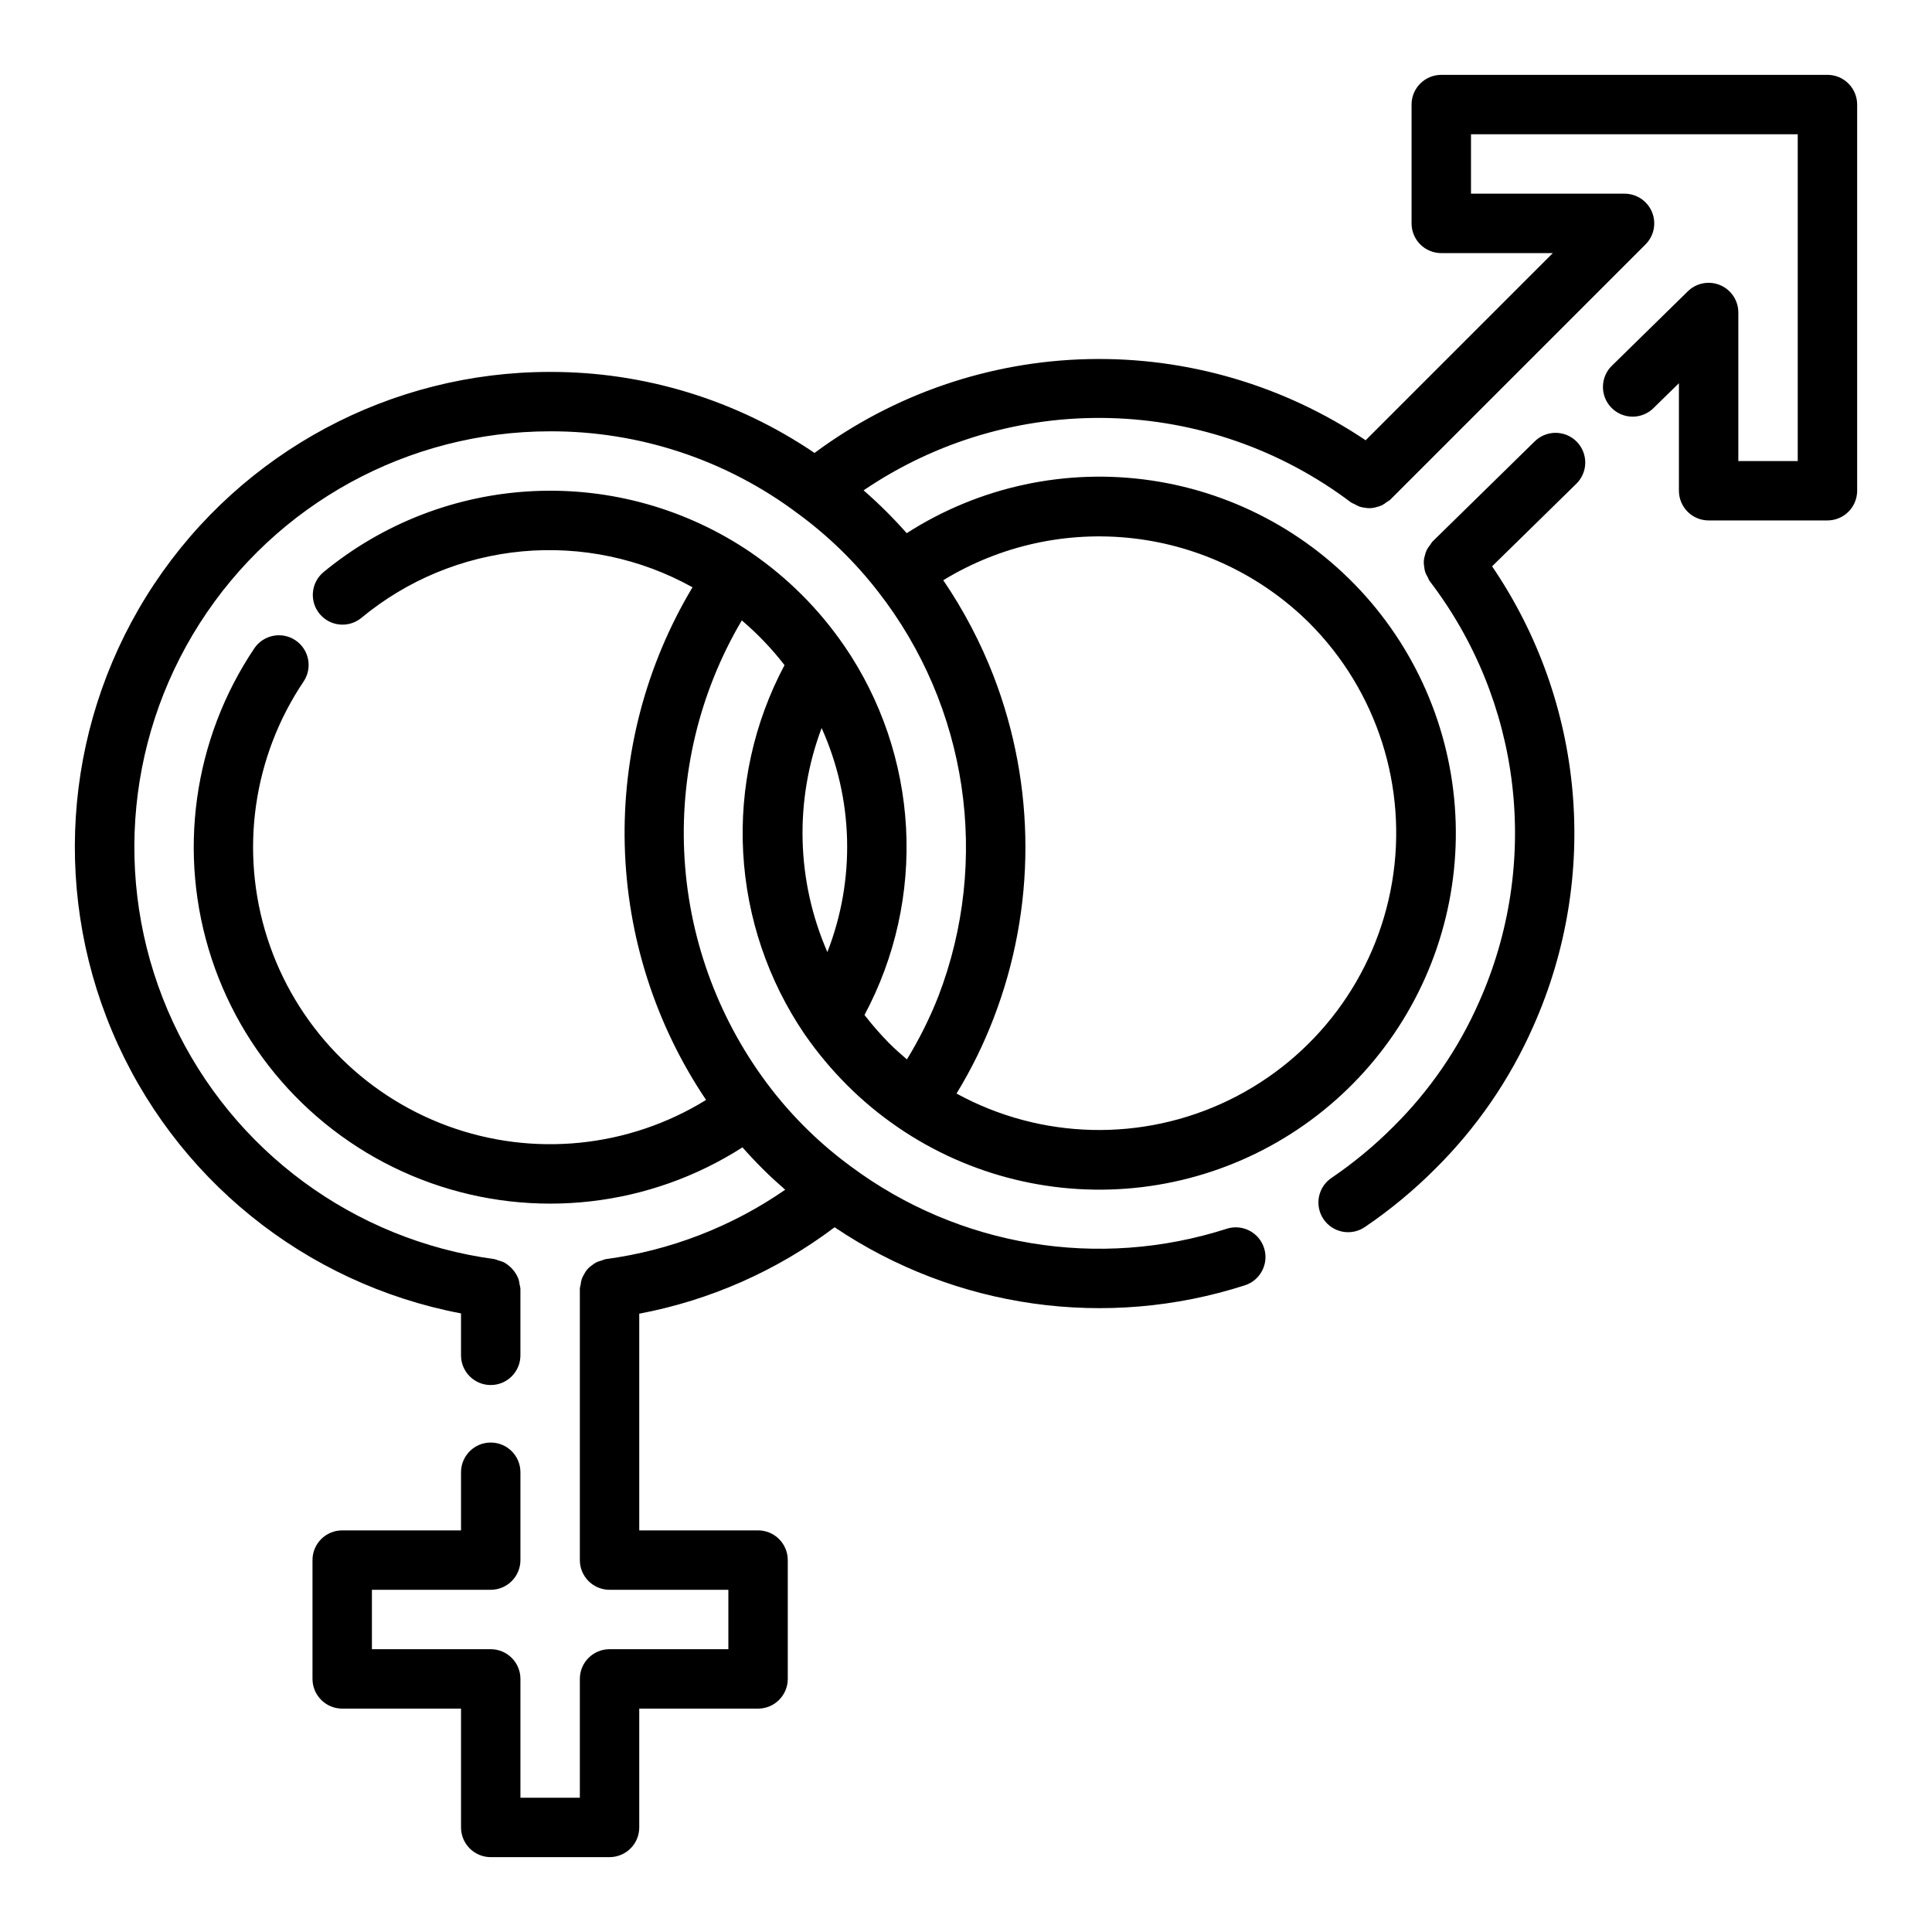
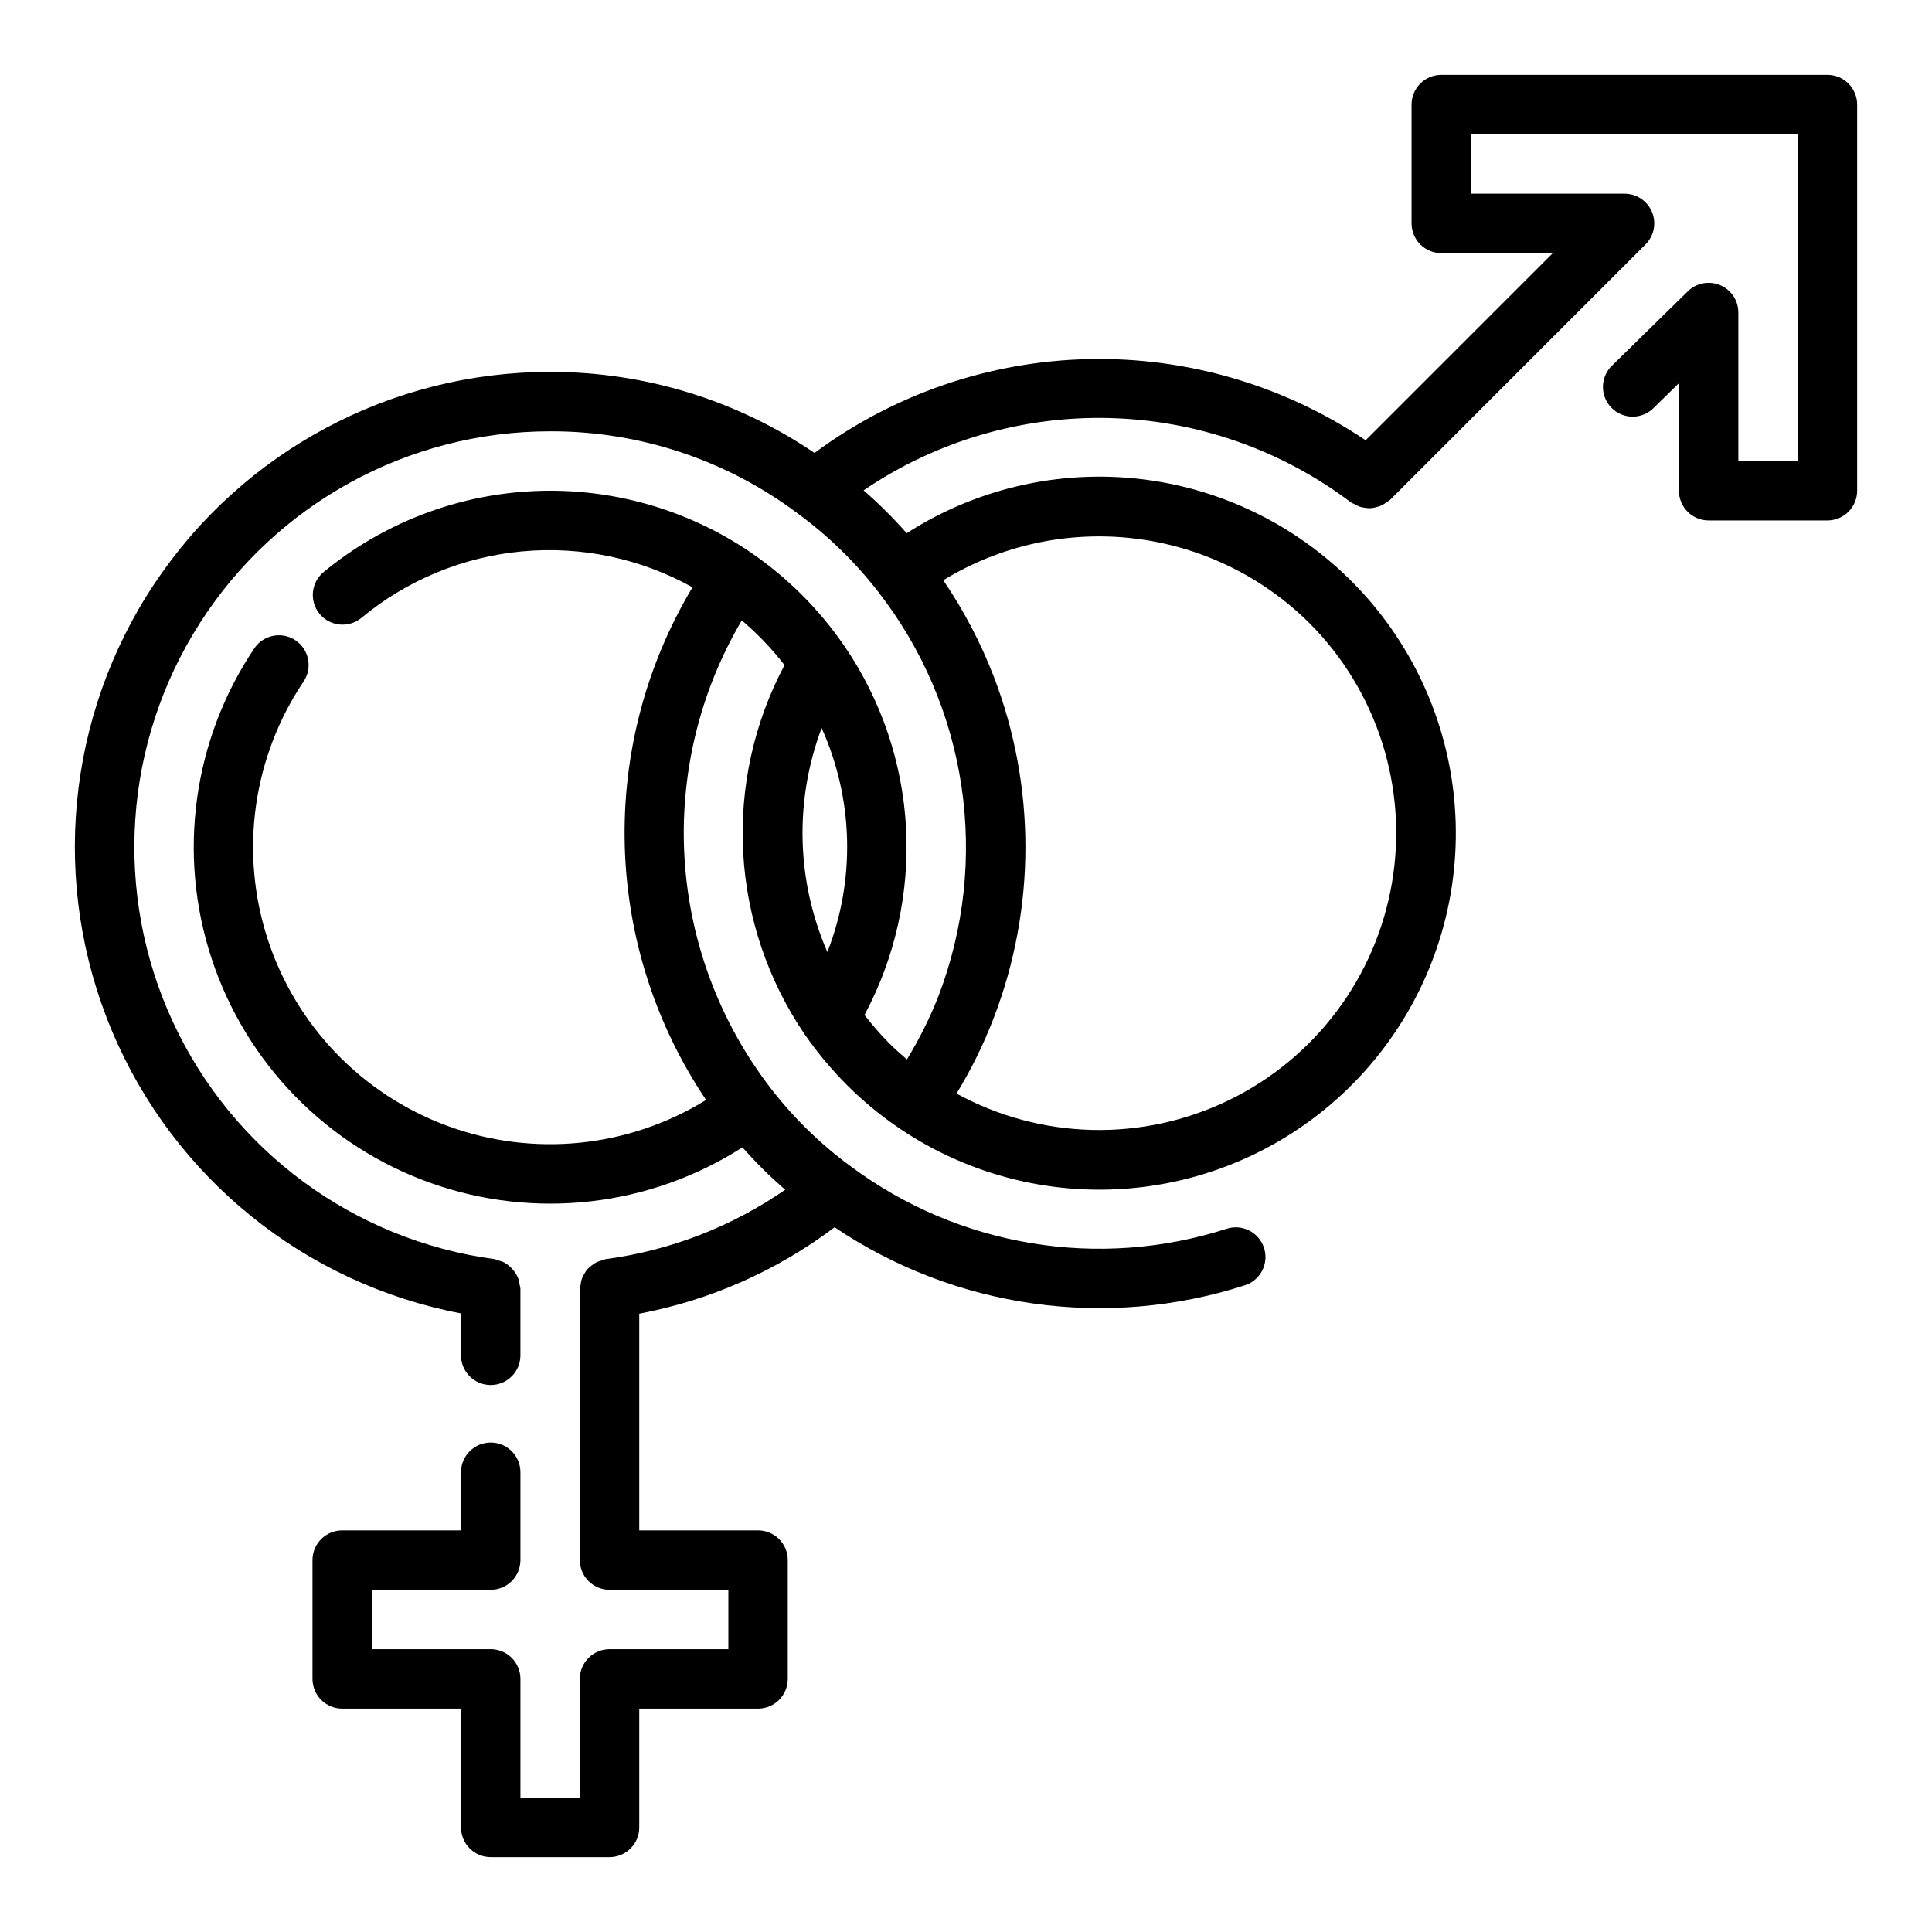
<svg xmlns="http://www.w3.org/2000/svg" fill="#000000" width="800px" height="800px" version="1.1" viewBox="144 144 512 512">
  <g>
-     <path d="m550.61 261.07-27.02 26.484c-0.219 0.277-0.422 0.574-0.598 0.879-0.344 0.41-0.645 0.855-0.898 1.324-0.199 0.445-0.352 0.91-0.465 1.383-0.328 0.949-0.402 1.969-0.215 2.957 0.043 0.5 0.133 1 0.273 1.48 0.18 0.492 0.41 0.961 0.684 1.402 0.137 0.34 0.297 0.668 0.48 0.98 12.02 15.695 19.582 34.34 21.891 53.969 2.312 19.633-0.711 39.523-8.758 57.578-5.449 12.402-13.199 23.66-22.84 33.18-4.953 4.957-10.363 9.438-16.156 13.383-1.781 1.152-3.019 2.969-3.441 5.047-0.418 2.074 0.016 4.231 1.203 5.984 1.191 1.75 3.035 2.949 5.121 3.324 2.082 0.375 4.231-0.105 5.957-1.332 6.609-4.492 12.777-9.598 18.43-15.25 11.023-10.898 19.887-23.781 26.129-37.969 17.68-39.758 13.531-85.832-10.973-121.79l22.215-21.773 0.004-0.004c1.539-1.449 2.434-3.457 2.473-5.574 0.043-2.113-0.766-4.156-2.246-5.668-1.484-1.512-3.512-2.359-5.625-2.359-2.117 0-4.144 0.852-5.621 2.363z" />
    <path d="m628.29 163.84h-102.34c-4.348 0-7.871 3.527-7.871 7.875v31.488c0 2.086 0.832 4.09 2.305 5.566 1.477 1.477 3.481 2.305 5.566 2.305h29.562l-49.602 49.602c-21.711-14.594-47.406-22.109-73.559-21.508-26.152 0.602-51.48 9.289-72.496 24.867-20.664-14.035-45.082-21.52-70.066-21.473-42.168-0.031-81.551 21.059-104.9 56.176s-27.559 79.594-11.215 118.47c16.344 38.871 51.07 66.977 92.5 74.859v11.109c0 4.348 3.523 7.871 7.871 7.871s7.871-3.523 7.871-7.871v-17.684c-0.043-0.348-0.113-0.691-0.207-1.031-0.051-0.52-0.156-1.035-0.312-1.535-0.734-1.863-2.09-3.41-3.84-4.387-0.48-0.223-0.98-0.395-1.496-0.512-0.32-0.137-0.648-0.25-0.984-0.34-37.277-5.019-69.414-28.711-85.242-62.832-15.828-34.121-13.156-73.957 7.086-105.66 20.238-31.703 55.254-50.891 92.867-50.891 23.668-0.07 46.711 7.574 65.641 21.781 8.004 5.859 15.148 12.812 21.234 20.648 23.812 30.508 29.879 71.273 15.98 107.39-2.281 5.769-5.059 11.336-8.301 16.629-1.625-1.383-3.227-2.812-4.758-4.344-2.309-2.344-4.473-4.824-6.484-7.43 8.145-15.227 11.949-32.398 11.012-49.641-0.941-17.242-6.594-33.898-16.344-48.148l-0.105-0.141-0.043-0.059c-6.594-9.578-14.891-17.867-24.473-24.453l-0.023-0.027-0.023-0.012-0.086-0.066-0.004 0.004c-16.914-11.52-37.109-17.234-57.547-16.289-20.441 0.945-40.023 8.5-55.801 21.531-3.273 2.789-3.699 7.691-0.961 11.004 2.742 3.316 7.637 3.816 10.992 1.125 12.105-10.059 26.973-16.223 42.648-17.684 15.672-1.457 31.422 1.859 45.176 9.512-12.363 20.648-18.59 44.395-17.953 68.453 0.637 24.059 8.113 47.441 21.551 67.406-20.57 12.699-45.84 15.238-68.527 6.887-22.688-8.352-40.277-26.668-47.711-49.672-7.43-23.008-3.875-48.152 9.641-68.195 2.336-3.602 1.359-8.41-2.195-10.812-3.559-2.402-8.383-1.512-10.852 2-16.316 24.215-20.52 54.613-11.391 82.348 9.133 27.734 30.578 49.684 58.09 59.465s58 6.293 82.59-9.453c1.703 1.93 3.496 3.84 5.414 5.754 1.918 1.918 3.906 3.719 5.91 5.473v0.004c-14.184 9.812-30.496 16.117-47.594 18.395-0.336 0.09-0.664 0.203-0.984 0.34-0.512 0.121-1.012 0.293-1.488 0.516-0.434 0.234-0.844 0.508-1.223 0.82-0.824 0.566-1.496 1.328-1.949 2.223-0.27 0.426-0.492 0.875-0.668 1.348-0.156 0.496-0.258 1.008-0.309 1.527-0.094 0.34-0.164 0.68-0.207 1.027v71.949c0 2.09 0.828 4.09 2.305 5.566 1.477 1.477 3.477 2.309 5.566 2.309h31.488v15.742h-31.488c-4.348 0-7.871 3.523-7.871 7.871v31.488h-15.746v-31.488c0-2.086-0.828-4.09-2.305-5.566-1.477-1.477-3.481-2.305-5.566-2.305h-31.488v-15.742h31.488c2.086 0 4.09-0.832 5.566-2.309 1.477-1.477 2.305-3.477 2.305-5.566v-23.277c0-4.348-3.523-7.871-7.871-7.871s-7.871 3.523-7.871 7.871v15.406h-31.488c-4.348 0-7.875 3.523-7.875 7.871v31.488c0 2.09 0.832 4.09 2.309 5.566 1.477 1.477 3.477 2.309 5.566 2.309h31.488v31.488c0 2.086 0.828 4.09 2.305 5.566 1.477 1.473 3.477 2.305 5.566 2.305h31.488c2.086 0 4.09-0.832 5.566-2.305 1.477-1.477 2.305-3.481 2.305-5.566v-31.488h31.488c2.086 0 4.09-0.832 5.566-2.309 1.477-1.477 2.305-3.477 2.305-5.566v-31.488c0-2.086-0.828-4.09-2.305-5.566-1.477-1.477-3.481-2.305-5.566-2.305h-31.488v-57.426c18.789-3.555 36.504-11.391 51.773-22.902 31.961 21.527 72.035 27.199 108.72 15.383 4.141-1.328 6.418-5.766 5.086-9.902-1.332-4.141-5.766-6.418-9.906-5.086-33.906 10.91-70.996 4.766-99.57-16.5-7.953-5.824-15.051-12.727-21.094-20.516-13.586-17.543-21.594-38.758-22.992-60.902-1.395-22.145 3.887-44.195 15.16-63.305 4.176 3.543 7.973 7.516 11.32 11.852-8.105 15.246-11.895 32.414-10.957 49.656 0.941 17.242 6.574 33.902 16.289 48.176l0.07 0.09 0.043 0.055-0.004 0.004c3.301 4.754 7.019 9.203 11.109 13.297 4.125 4.133 8.629 7.871 13.445 11.164l0.012 0.016 0.012 0.004 0.094 0.07h0.004c18.891 12.91 41.82 18.527 64.539 15.812 22.719-2.719 43.676-13.59 58.984-30.594 15.309-17 23.93-38.98 24.258-61.859 0.328-22.875-7.656-45.094-22.469-62.531-14.816-17.434-35.453-28.902-58.082-32.273s-45.715 1.586-64.965 13.949c-3.555-4.031-7.371-7.82-11.426-11.352 19.168-13.031 41.934-19.734 65.105-19.16 23.172 0.574 45.578 8.398 64.074 22.367 0.301 0.172 0.613 0.32 0.934 0.449 0.453 0.281 0.934 0.516 1.438 0.695 0.449 0.133 0.906 0.223 1.371 0.27 0.98 0.191 1.992 0.133 2.945-0.172 0.52-0.113 1.023-0.285 1.508-0.508 0.445-0.234 0.867-0.516 1.258-0.832 0.312-0.18 0.609-0.375 0.895-0.594l67.699-67.699c2.25-2.254 2.922-5.637 1.703-8.578-1.219-2.938-4.086-4.856-7.269-4.859h-40.695v-15.742h86.59v86.594h-15.742v-39.363c0-3.168-1.902-6.027-4.824-7.254-2.922-1.227-6.297-0.582-8.559 1.637l-19.98 19.582v-0.004c-1.559 1.445-2.465 3.461-2.516 5.586s0.758 4.18 2.246 5.699c1.488 1.516 3.527 2.367 5.652 2.359 2.125-0.008 4.156-0.875 5.633-2.402l6.602-6.465v28.496c0 2.086 0.832 4.09 2.309 5.566 1.477 1.477 3.477 2.305 5.566 2.305h31.488c2.086 0 4.09-0.828 5.566-2.305 1.473-1.477 2.305-3.481 2.305-5.566v-102.34c0-2.09-0.832-4.09-2.305-5.566-1.477-1.477-3.481-2.309-5.566-2.309zm-266.55 173.1c8.461 18.777 9.012 40.176 1.523 59.367-8.219-18.836-8.766-40.137-1.523-59.367zm129.2-27.891h-0.004c18.02 18.012 26.211 43.629 21.98 68.75-4.227 25.125-20.352 46.648-43.273 57.766-22.918 11.121-49.805 10.465-72.152-1.766 3.883-6.356 7.18-13.051 9.848-20.008 11.211-29.145 11.211-61.414 0-90.559-3.469-8.969-7.953-17.512-13.359-25.465 15.098-9.23 32.852-13.133 50.426-11.09 17.574 2.047 33.957 9.922 46.531 22.371z" />
  </g>
</svg>